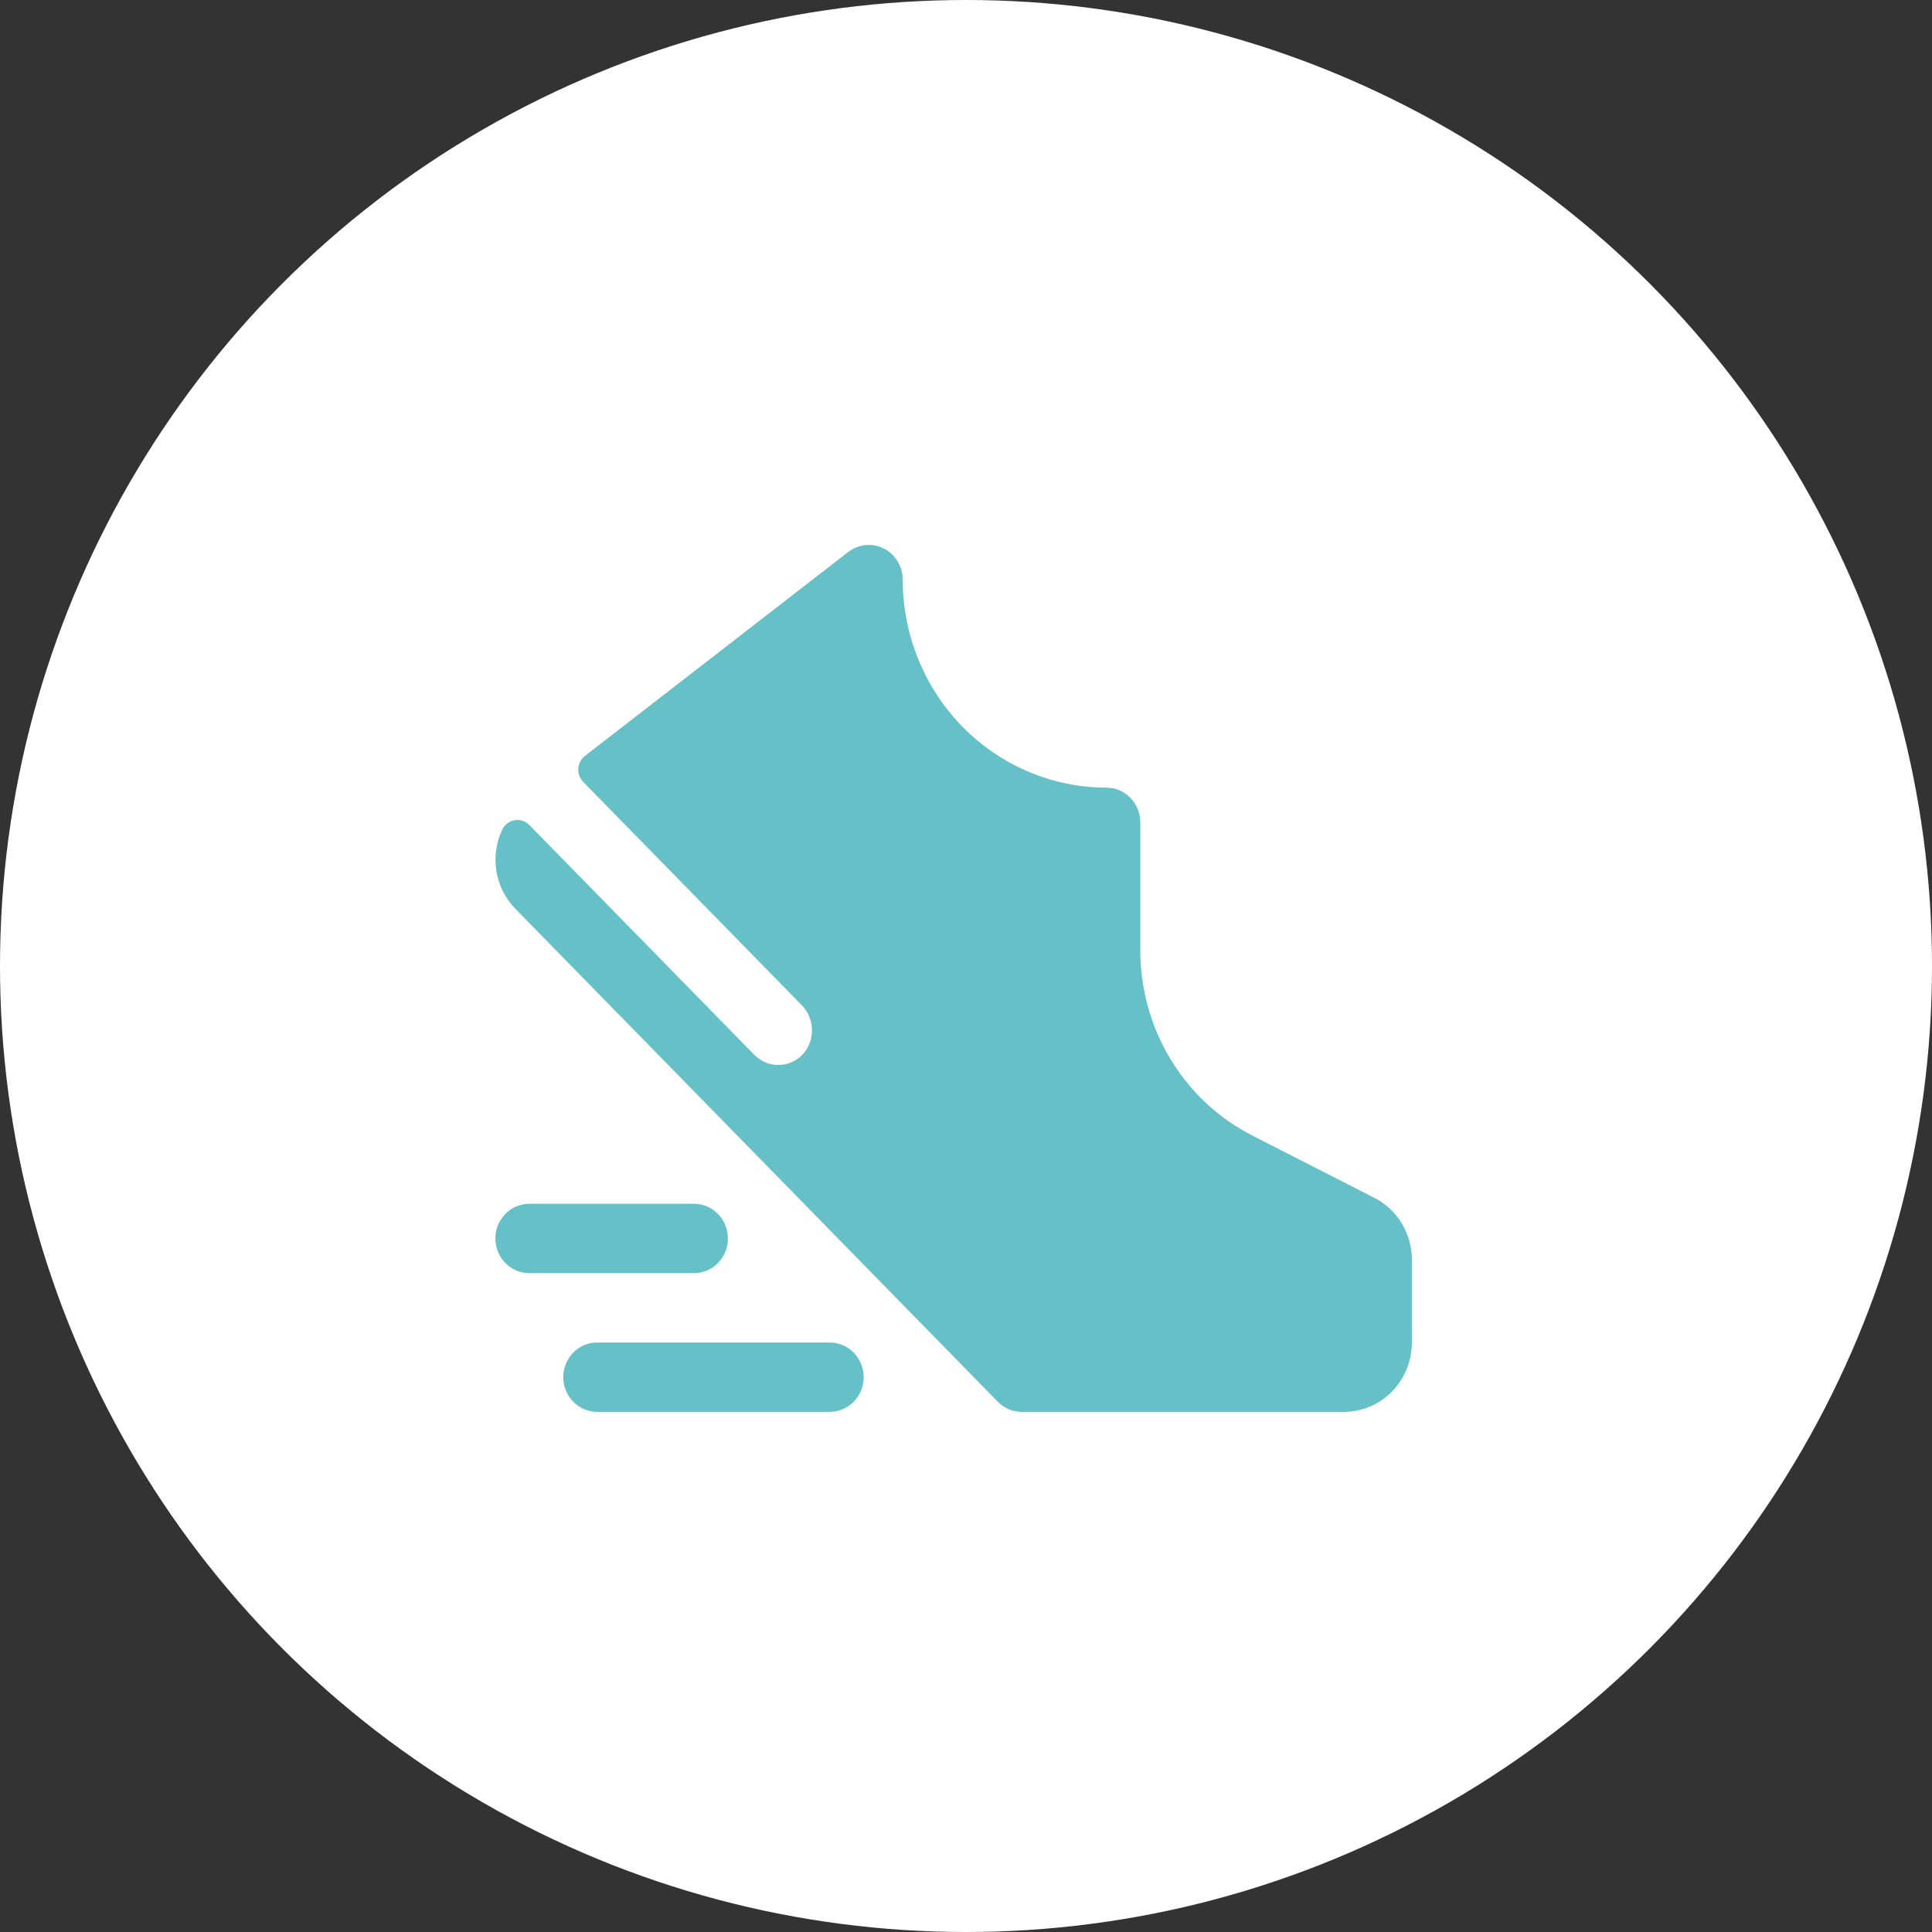
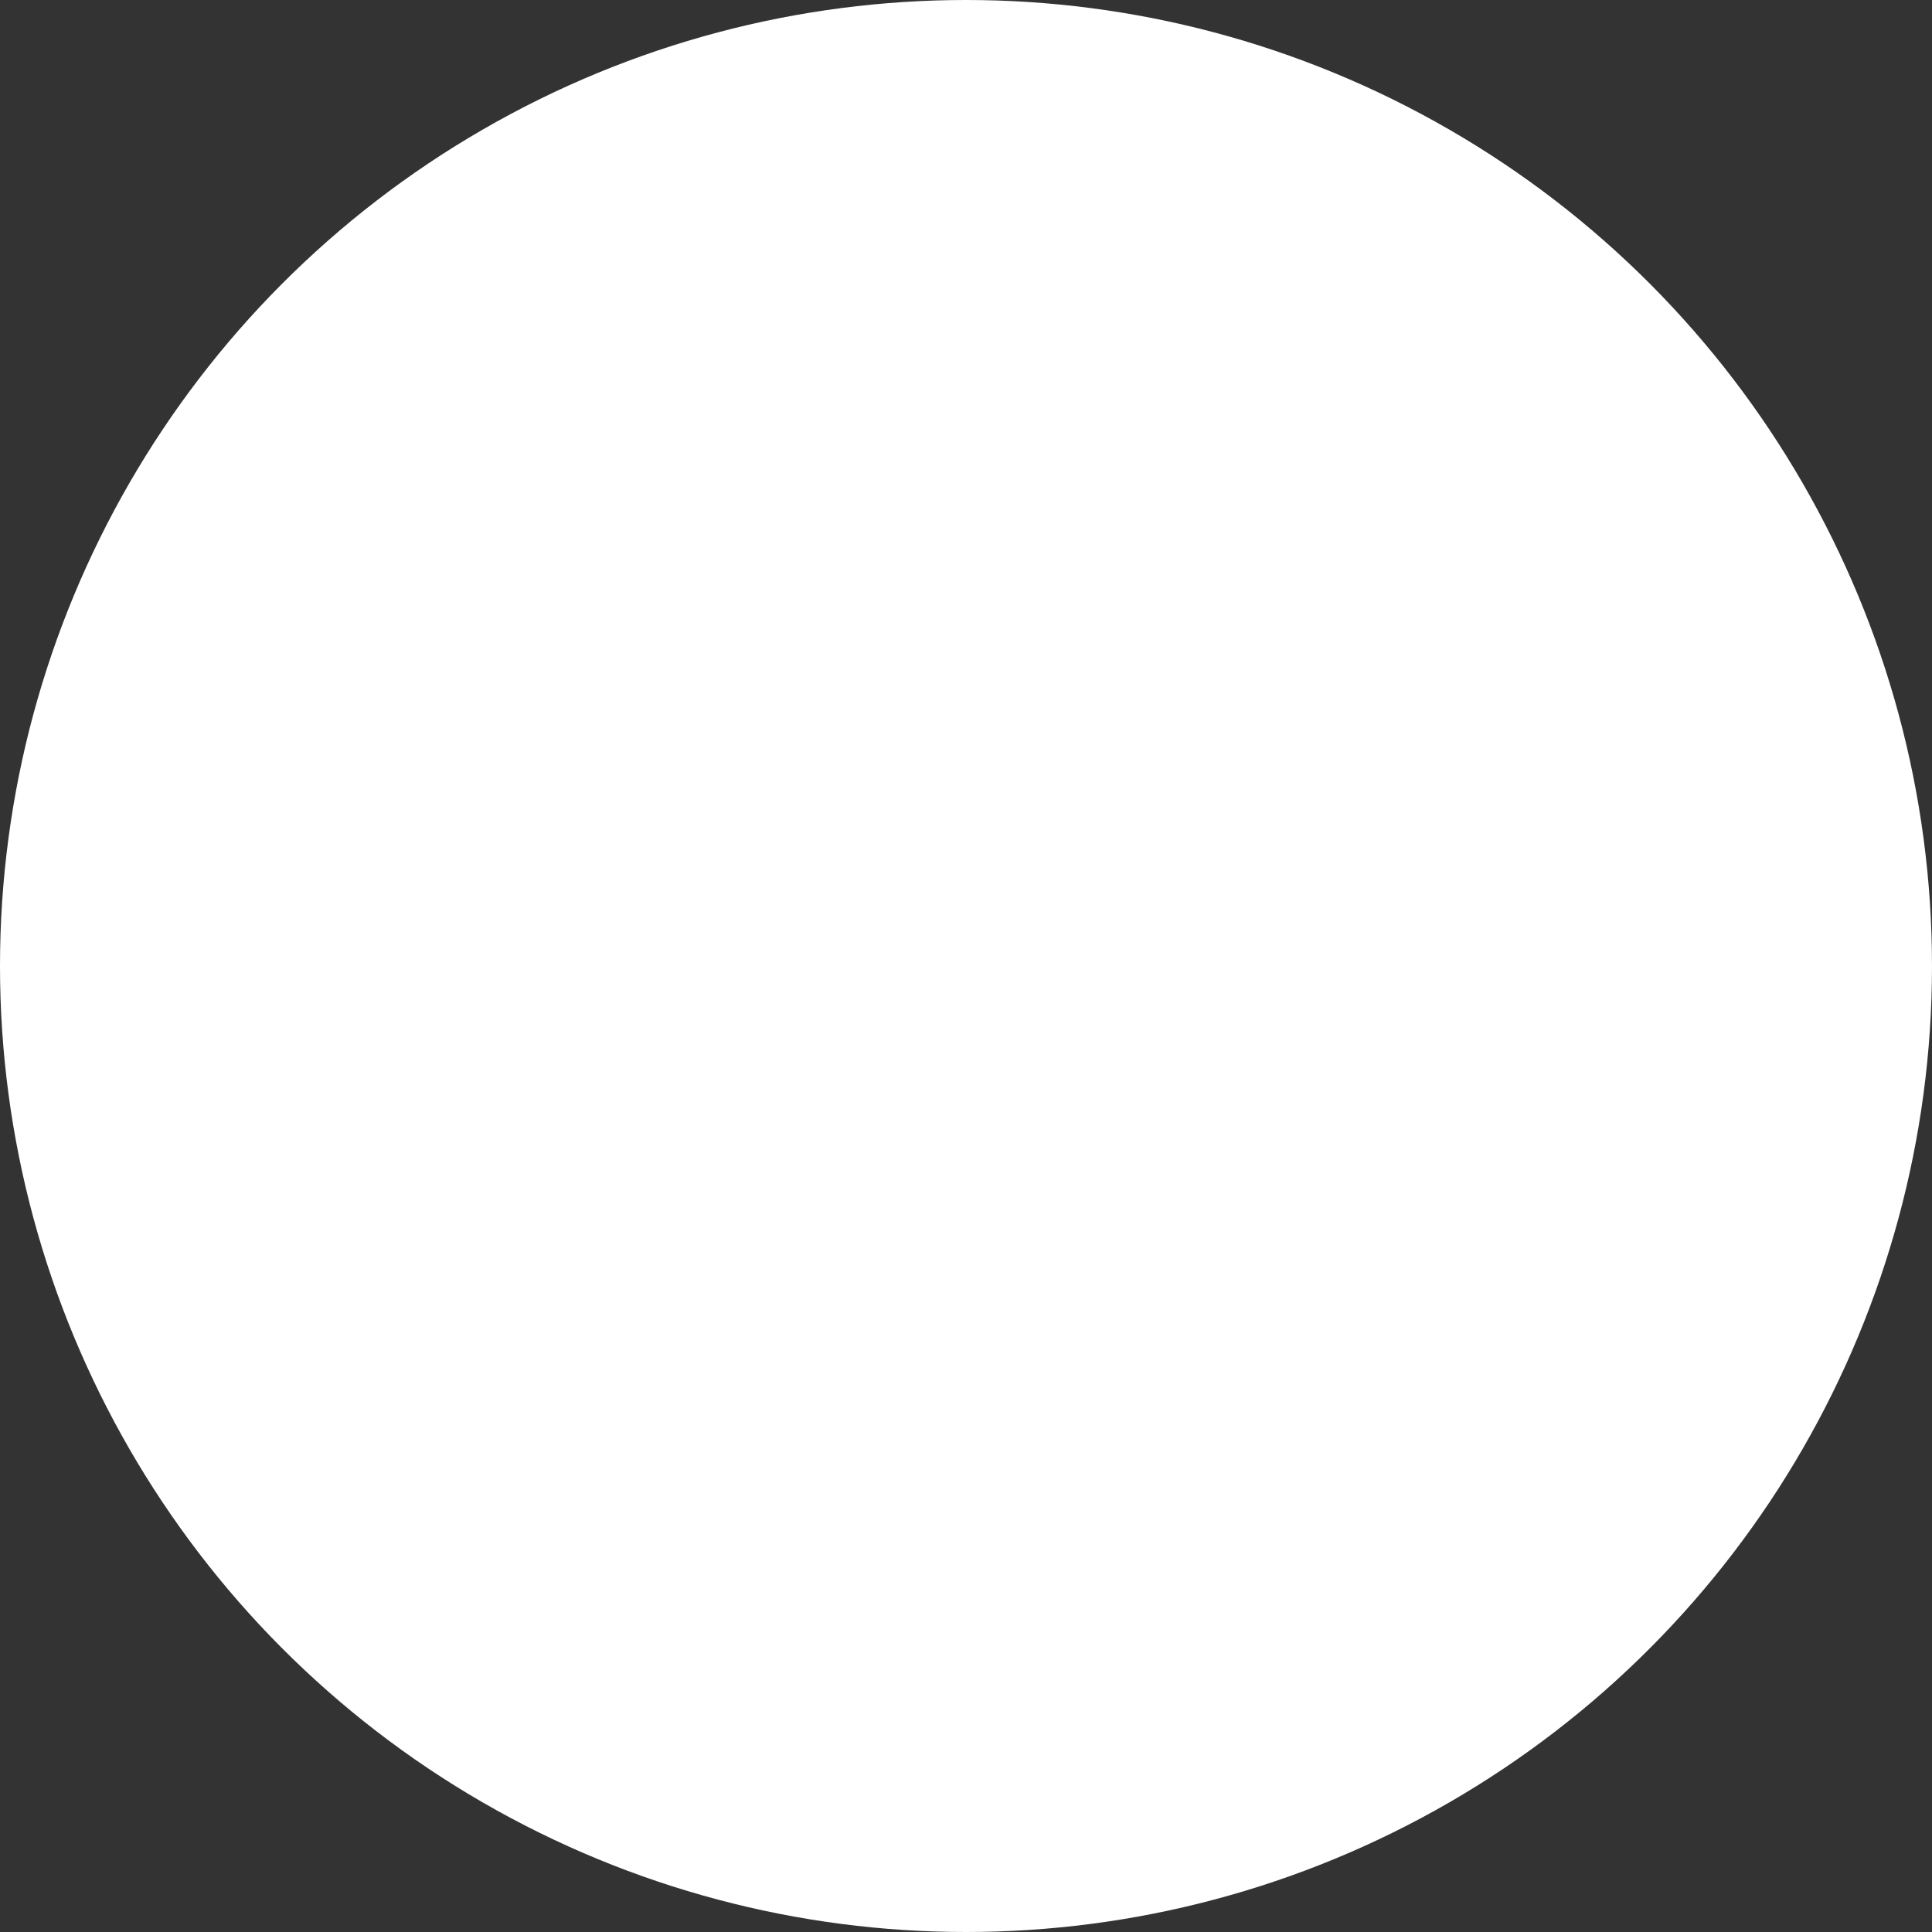
<svg xmlns="http://www.w3.org/2000/svg" width="78" height="78" viewBox="0 0 78 78" fill="none">
  <rect x="0" y="0" width="78" height="78" fill="#333333" stroke="none" />
  <circle cx="39" cy="39" r="39" fill="white" />
-   <path d="M28.017 51.4H21.37C21.007 51.4 20.658 51.252 20.401 50.99C20.144 50.727 20 50.371 20 50C20 49.628 20.144 49.272 20.401 49.01C20.658 48.747 21.007 48.6 21.37 48.6H28.017C28.38 48.6 28.729 48.747 28.986 49.01C29.243 49.272 29.387 49.628 29.387 50C29.387 50.371 29.243 50.727 28.986 50.99C28.729 51.252 28.38 51.4 28.017 51.4ZM33.498 54.2H24.111C23.748 54.2 23.399 54.347 23.142 54.61C22.885 54.873 22.741 55.229 22.741 55.6C22.741 55.971 22.885 56.327 23.142 56.59C23.399 56.852 23.748 57 24.111 57H33.498C33.862 57 34.21 56.852 34.467 56.59C34.724 56.327 34.868 55.971 34.868 55.6C34.868 55.229 34.724 54.873 34.467 54.61C34.21 54.347 33.862 54.2 33.498 54.2ZM55.486 48.36L50.581 45.856C49.213 45.162 48.061 44.091 47.258 42.763C46.455 41.435 46.032 39.904 46.037 38.343V33.199C46.037 32.83 45.894 32.476 45.64 32.214C45.386 31.951 45.04 31.802 44.679 31.799C42.499 31.8 40.407 30.917 38.864 29.345C37.32 27.772 36.45 25.638 36.444 23.411C36.446 23.149 36.377 22.893 36.243 22.67C36.11 22.447 35.918 22.266 35.689 22.149C35.46 22.032 35.204 21.982 34.949 22.006C34.694 22.03 34.451 22.126 34.247 22.284L23.616 30.518C23.538 30.578 23.474 30.655 23.428 30.743C23.382 30.831 23.355 30.927 23.348 31.027C23.341 31.126 23.356 31.226 23.39 31.319C23.424 31.413 23.477 31.497 23.546 31.568L32.357 40.57C32.61 40.822 32.761 41.161 32.78 41.52C32.799 41.88 32.685 42.234 32.46 42.511C32.337 42.657 32.186 42.775 32.016 42.858C31.846 42.942 31.661 42.988 31.473 42.995C31.285 43.002 31.097 42.97 30.922 42.899C30.747 42.829 30.587 42.722 30.454 42.587L21.375 33.311C21.298 33.232 21.203 33.173 21.099 33.138C20.995 33.104 20.884 33.096 20.776 33.115C20.668 33.133 20.565 33.178 20.478 33.246C20.39 33.313 20.32 33.401 20.272 33.502C20.028 34.025 19.948 34.612 20.043 35.183C20.139 35.754 20.406 36.281 20.807 36.691L40.282 56.59C40.409 56.721 40.56 56.824 40.726 56.894C40.893 56.964 41.071 57 41.251 57H54.259C54.986 57 55.683 56.705 56.197 56.18C56.711 55.655 57 54.943 57 54.2V50.864C57.002 50.344 56.861 49.834 56.593 49.391C56.325 48.949 55.942 48.591 55.486 48.36Z" fill="#65C0C8" />
</svg>